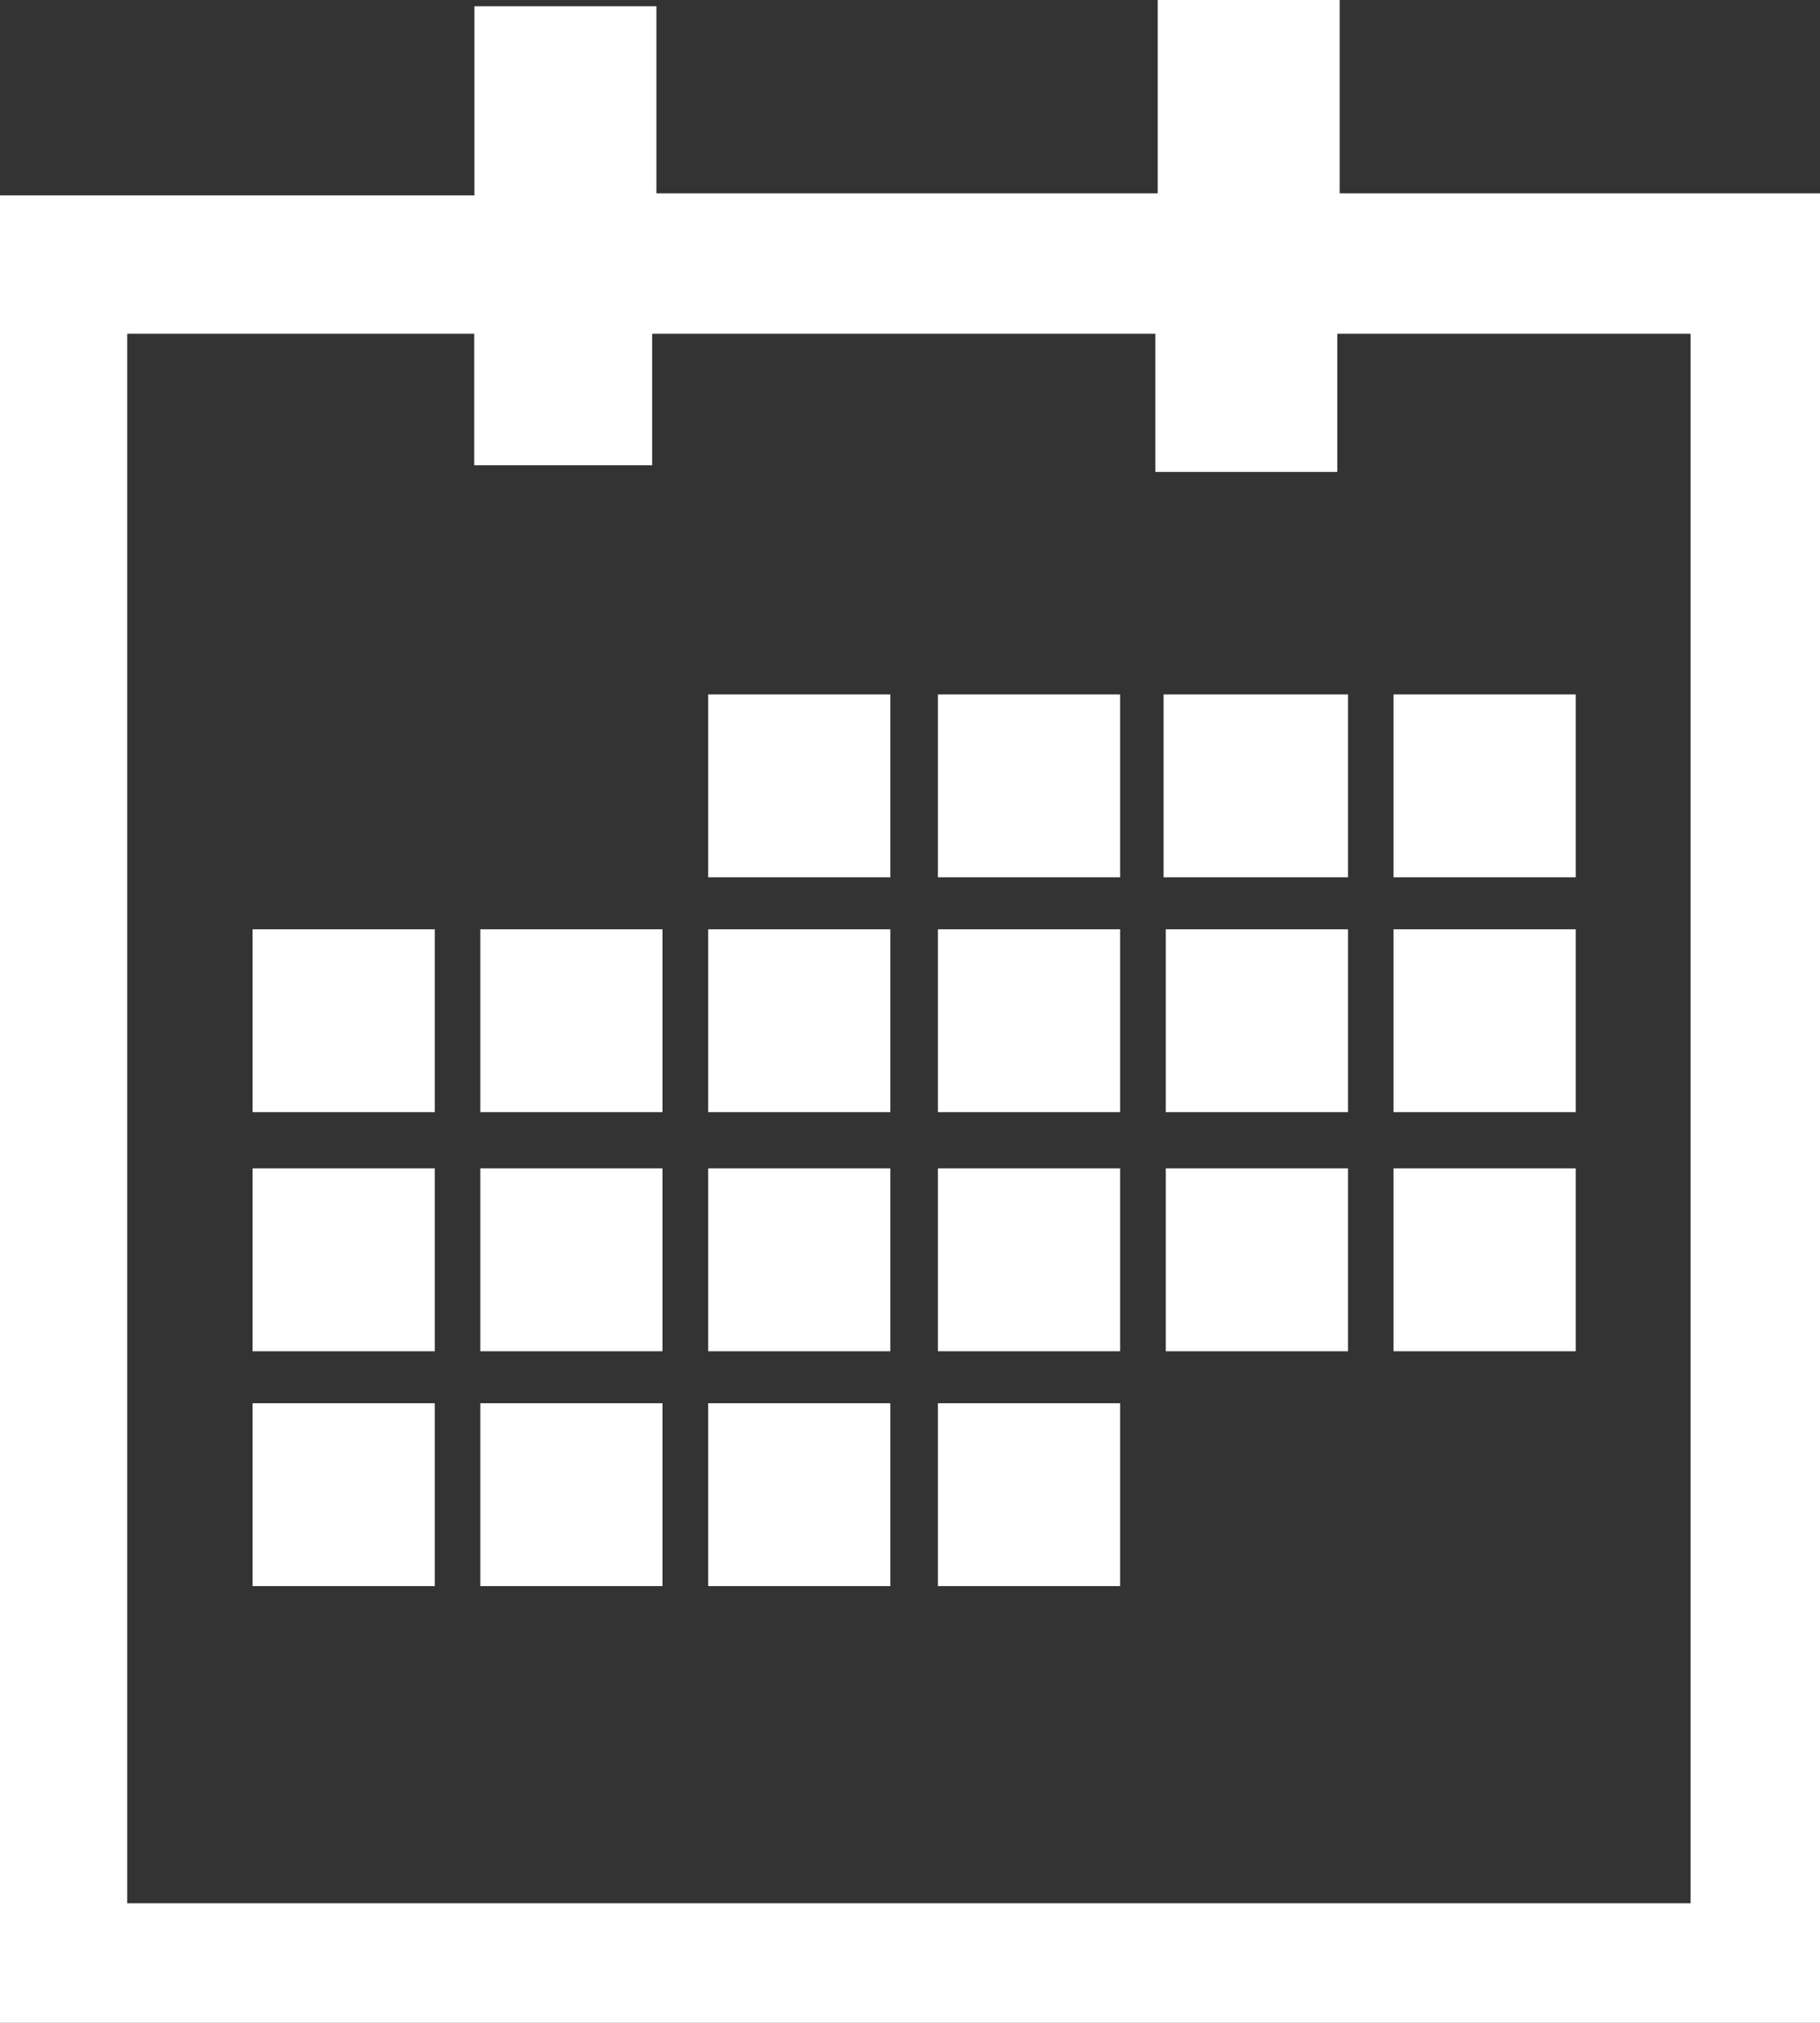
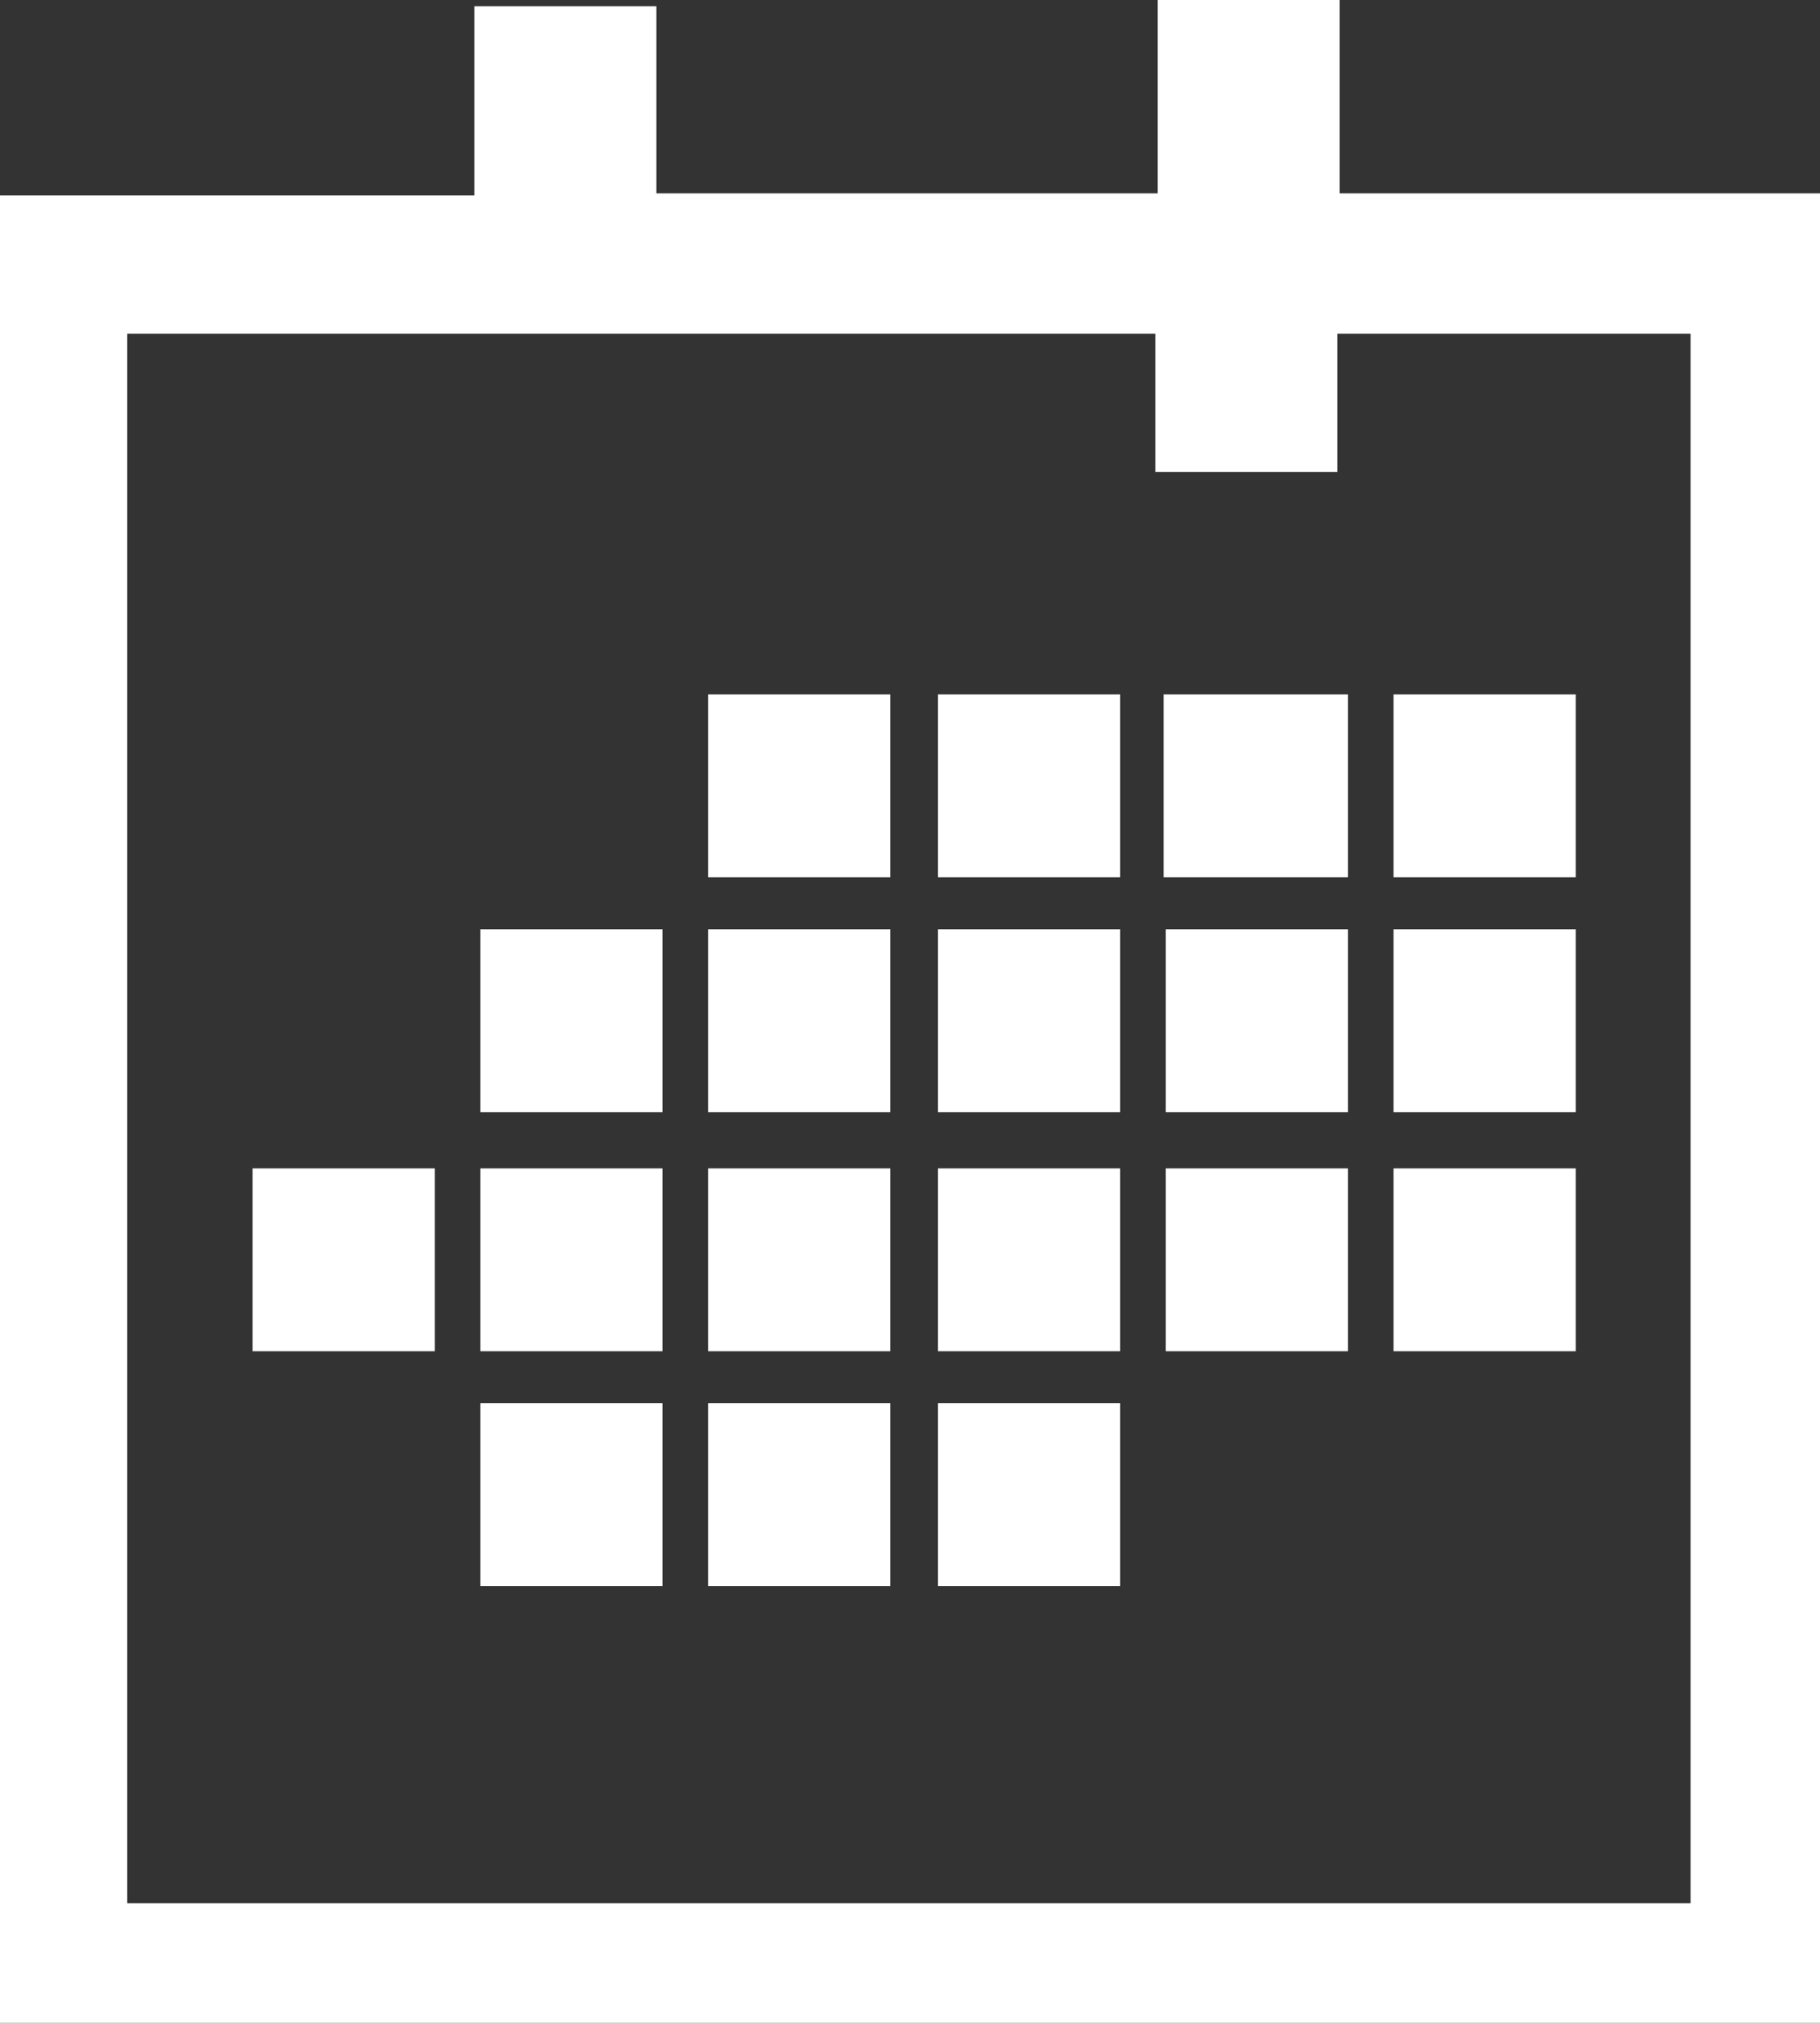
<svg xmlns="http://www.w3.org/2000/svg" viewBox="0 0 90 100">
  <rect x="0" y="0" width="90" height="100" fill="#333333" stroke="none" />
  <defs>
    <style>.cls-1{fill:#fff;}</style>
  </defs>
  <title>month_icon</title>
  <g id="Layer_2" data-name="Layer 2">
    <g id="Layer_1-2" data-name="Layer 1">
      <rect class="cls-1" x="23.75" y="45.94" width="9.01" height="9.04" />
      <rect class="cls-1" x="35.02" y="69.37" width="9.01" height="9.04" />
      <rect class="cls-1" x="35.02" y="57.76" width="9.01" height="9.04" />
      <rect class="cls-1" x="35.02" y="45.94" width="9.01" height="9.04" />
      <rect class="cls-1" x="12.49" y="57.76" width="9.01" height="9.04" />
-       <rect class="cls-1" x="12.49" y="69.37" width="9.01" height="9.04" />
      <rect class="cls-1" x="46.38" y="69.37" width="9.01" height="9.04" />
      <rect class="cls-1" x="23.75" y="69.37" width="9.01" height="9.04" />
-       <rect class="cls-1" x="12.49" y="45.94" width="9.01" height="9.04" />
      <rect class="cls-1" x="23.75" y="57.76" width="9.01" height="9.04" />
      <rect class="cls-1" x="35.02" y="34.33" width="9.01" height="9.04" />
      <rect class="cls-1" x="68.91" y="57.76" width="9.01" height="9.04" />
      <rect class="cls-1" x="68.91" y="34.33" width="9.01" height="9.04" />
      <rect class="cls-1" x="68.91" y="45.94" width="9.01" height="9.04" />
      <polygon class="cls-1" points="57.54 34.33 57.54 43.37 57.65 43.37 66.45 43.37 66.66 43.37 66.66 34.33 66.45 34.33 57.65 34.33 57.54 34.33" />
      <rect class="cls-1" x="46.38" y="57.76" width="9.01" height="9.04" />
      <rect class="cls-1" x="46.38" y="45.94" width="9.01" height="9.04" />
      <rect class="cls-1" x="46.38" y="34.33" width="9.01" height="9.04" />
      <rect class="cls-1" x="57.65" y="57.76" width="9.01" height="9.04" />
      <rect class="cls-1" x="57.65" y="45.94" width="9.01" height="9.04" />
-       <path class="cls-1" d="M66.25,9.56V0h-9V9.56H32.46V.31h-9V9.66H0V100H90V9.56ZM83.6,94.09H6.29V16.5H23.45V23h8.8V16.5H57.13v6.83h9V16.5H83.6Z" />
+       <path class="cls-1" d="M66.25,9.56V0h-9V9.56H32.46V.31h-9V9.66H0V100H90V9.56ZM83.6,94.09H6.29V16.5H23.45V23V16.5H57.13v6.83h9V16.5H83.6Z" />
    </g>
  </g>
</svg>